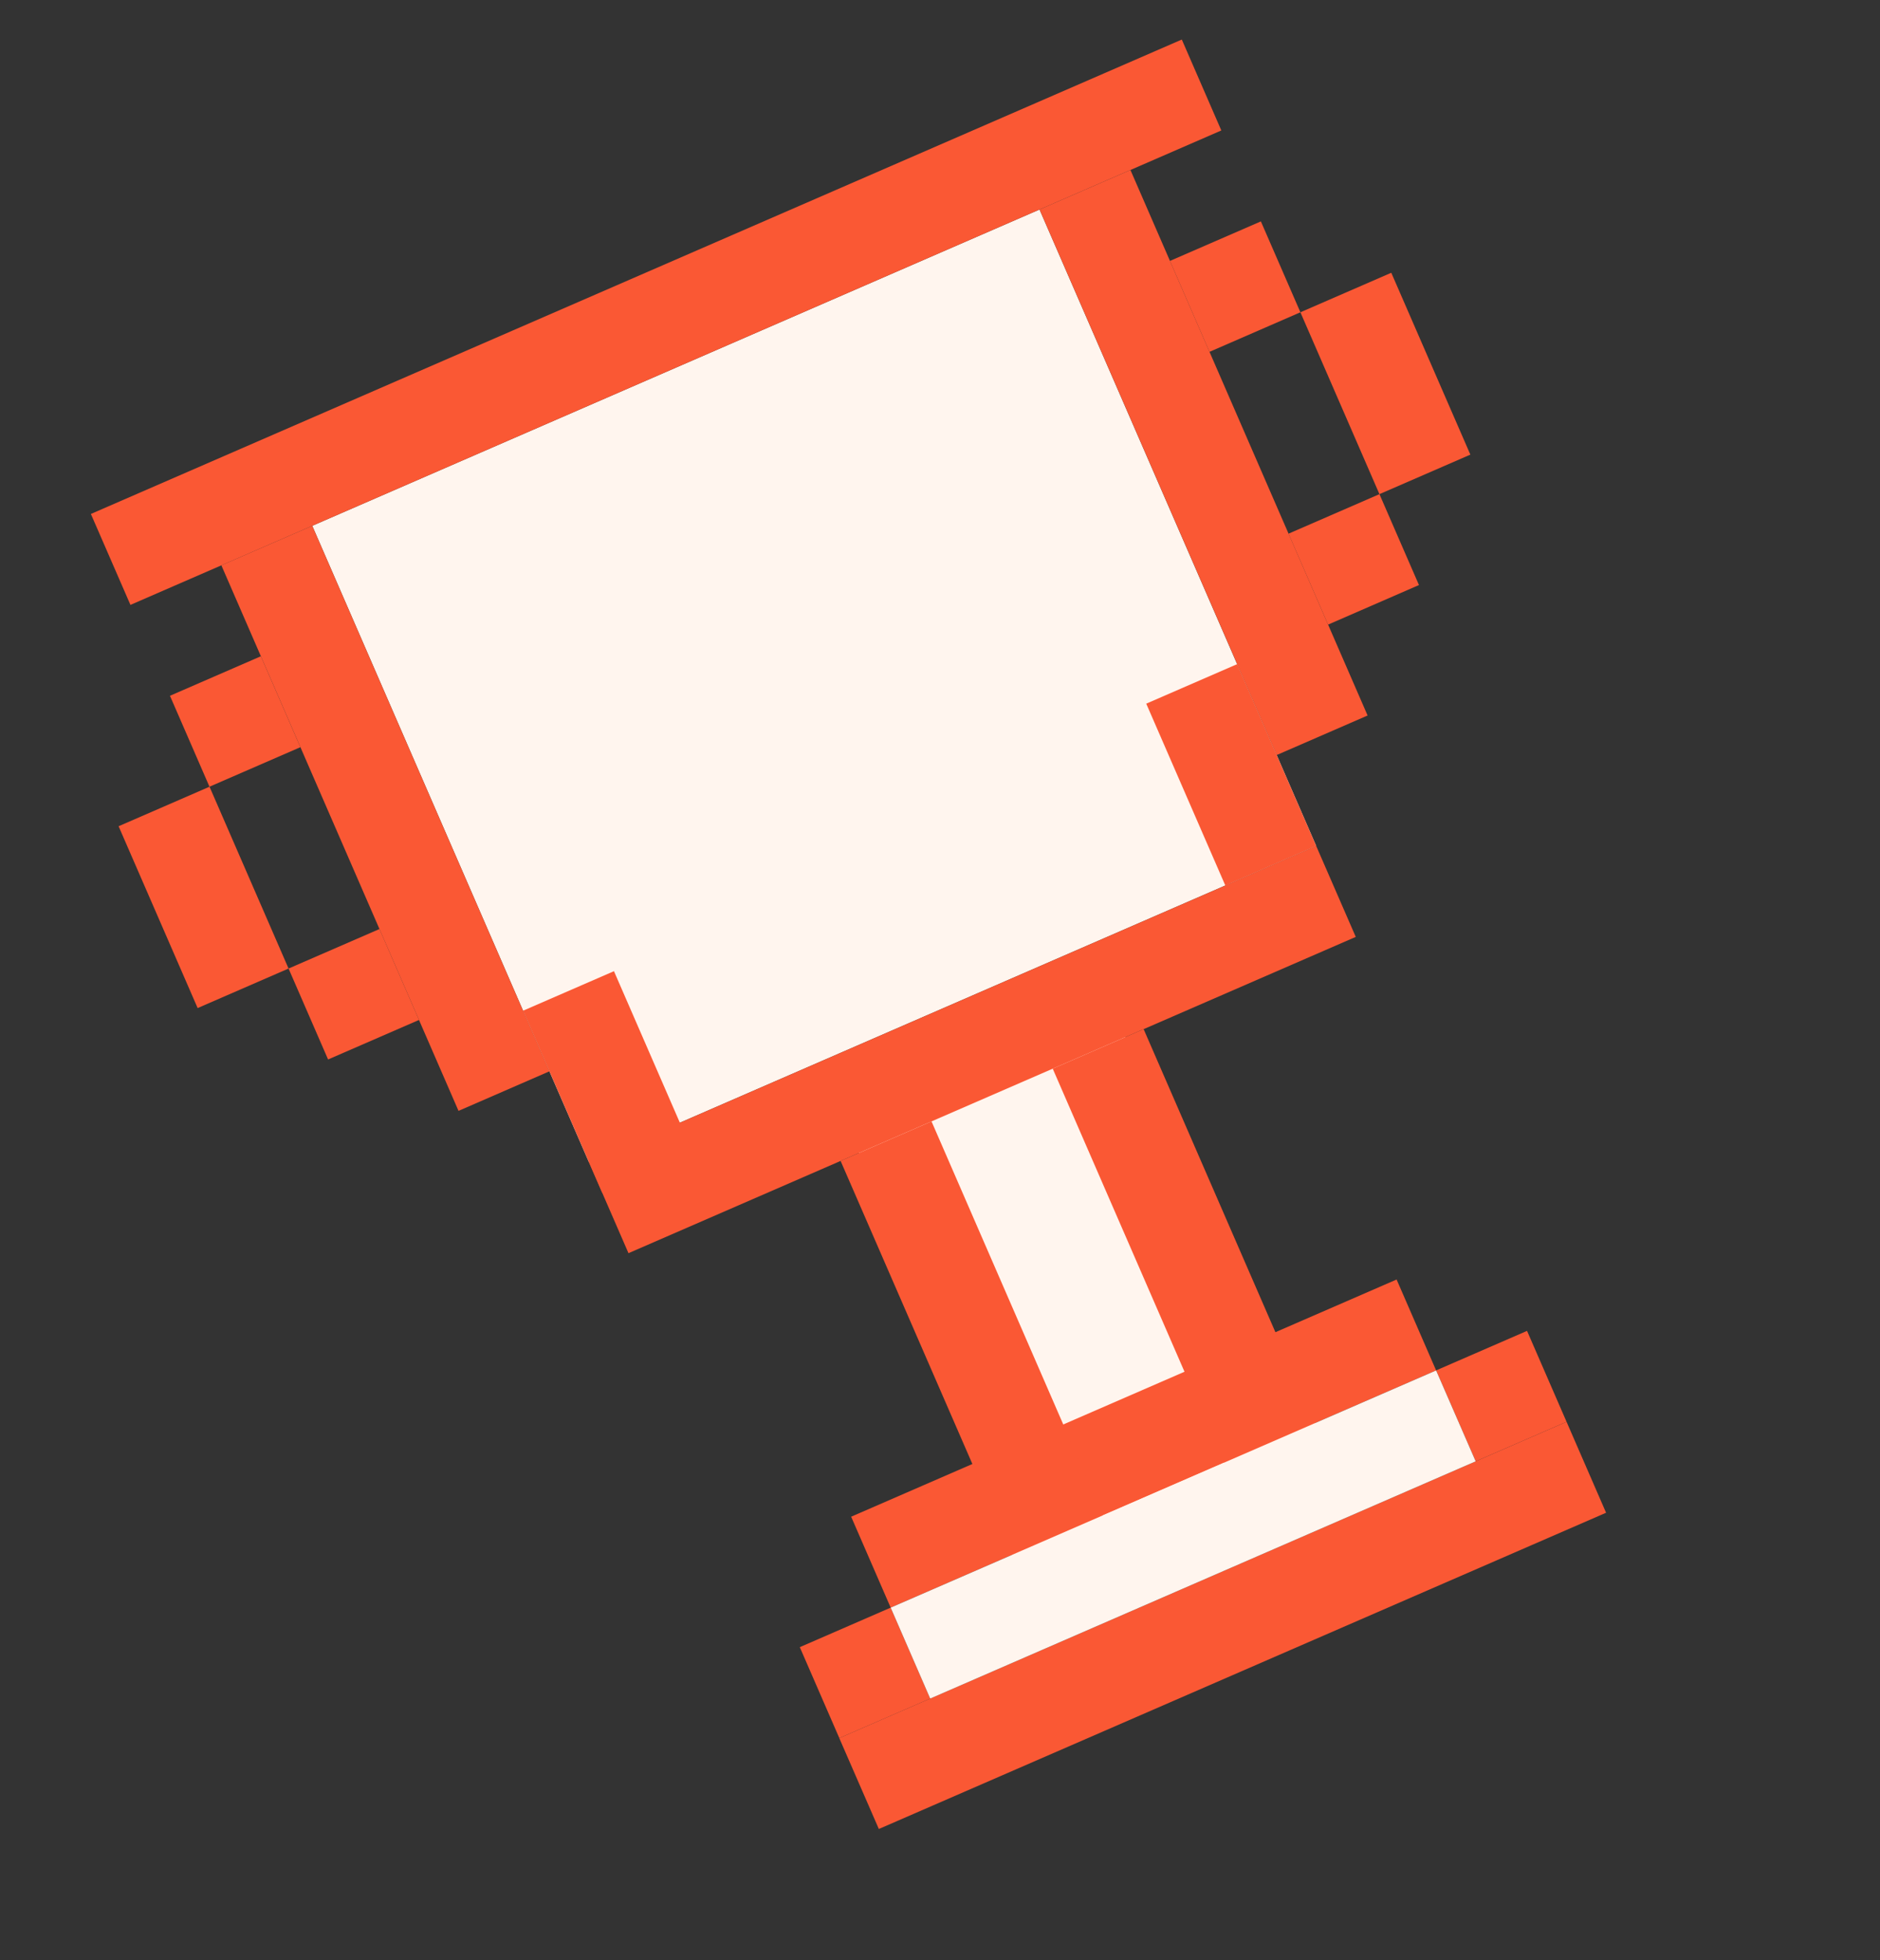
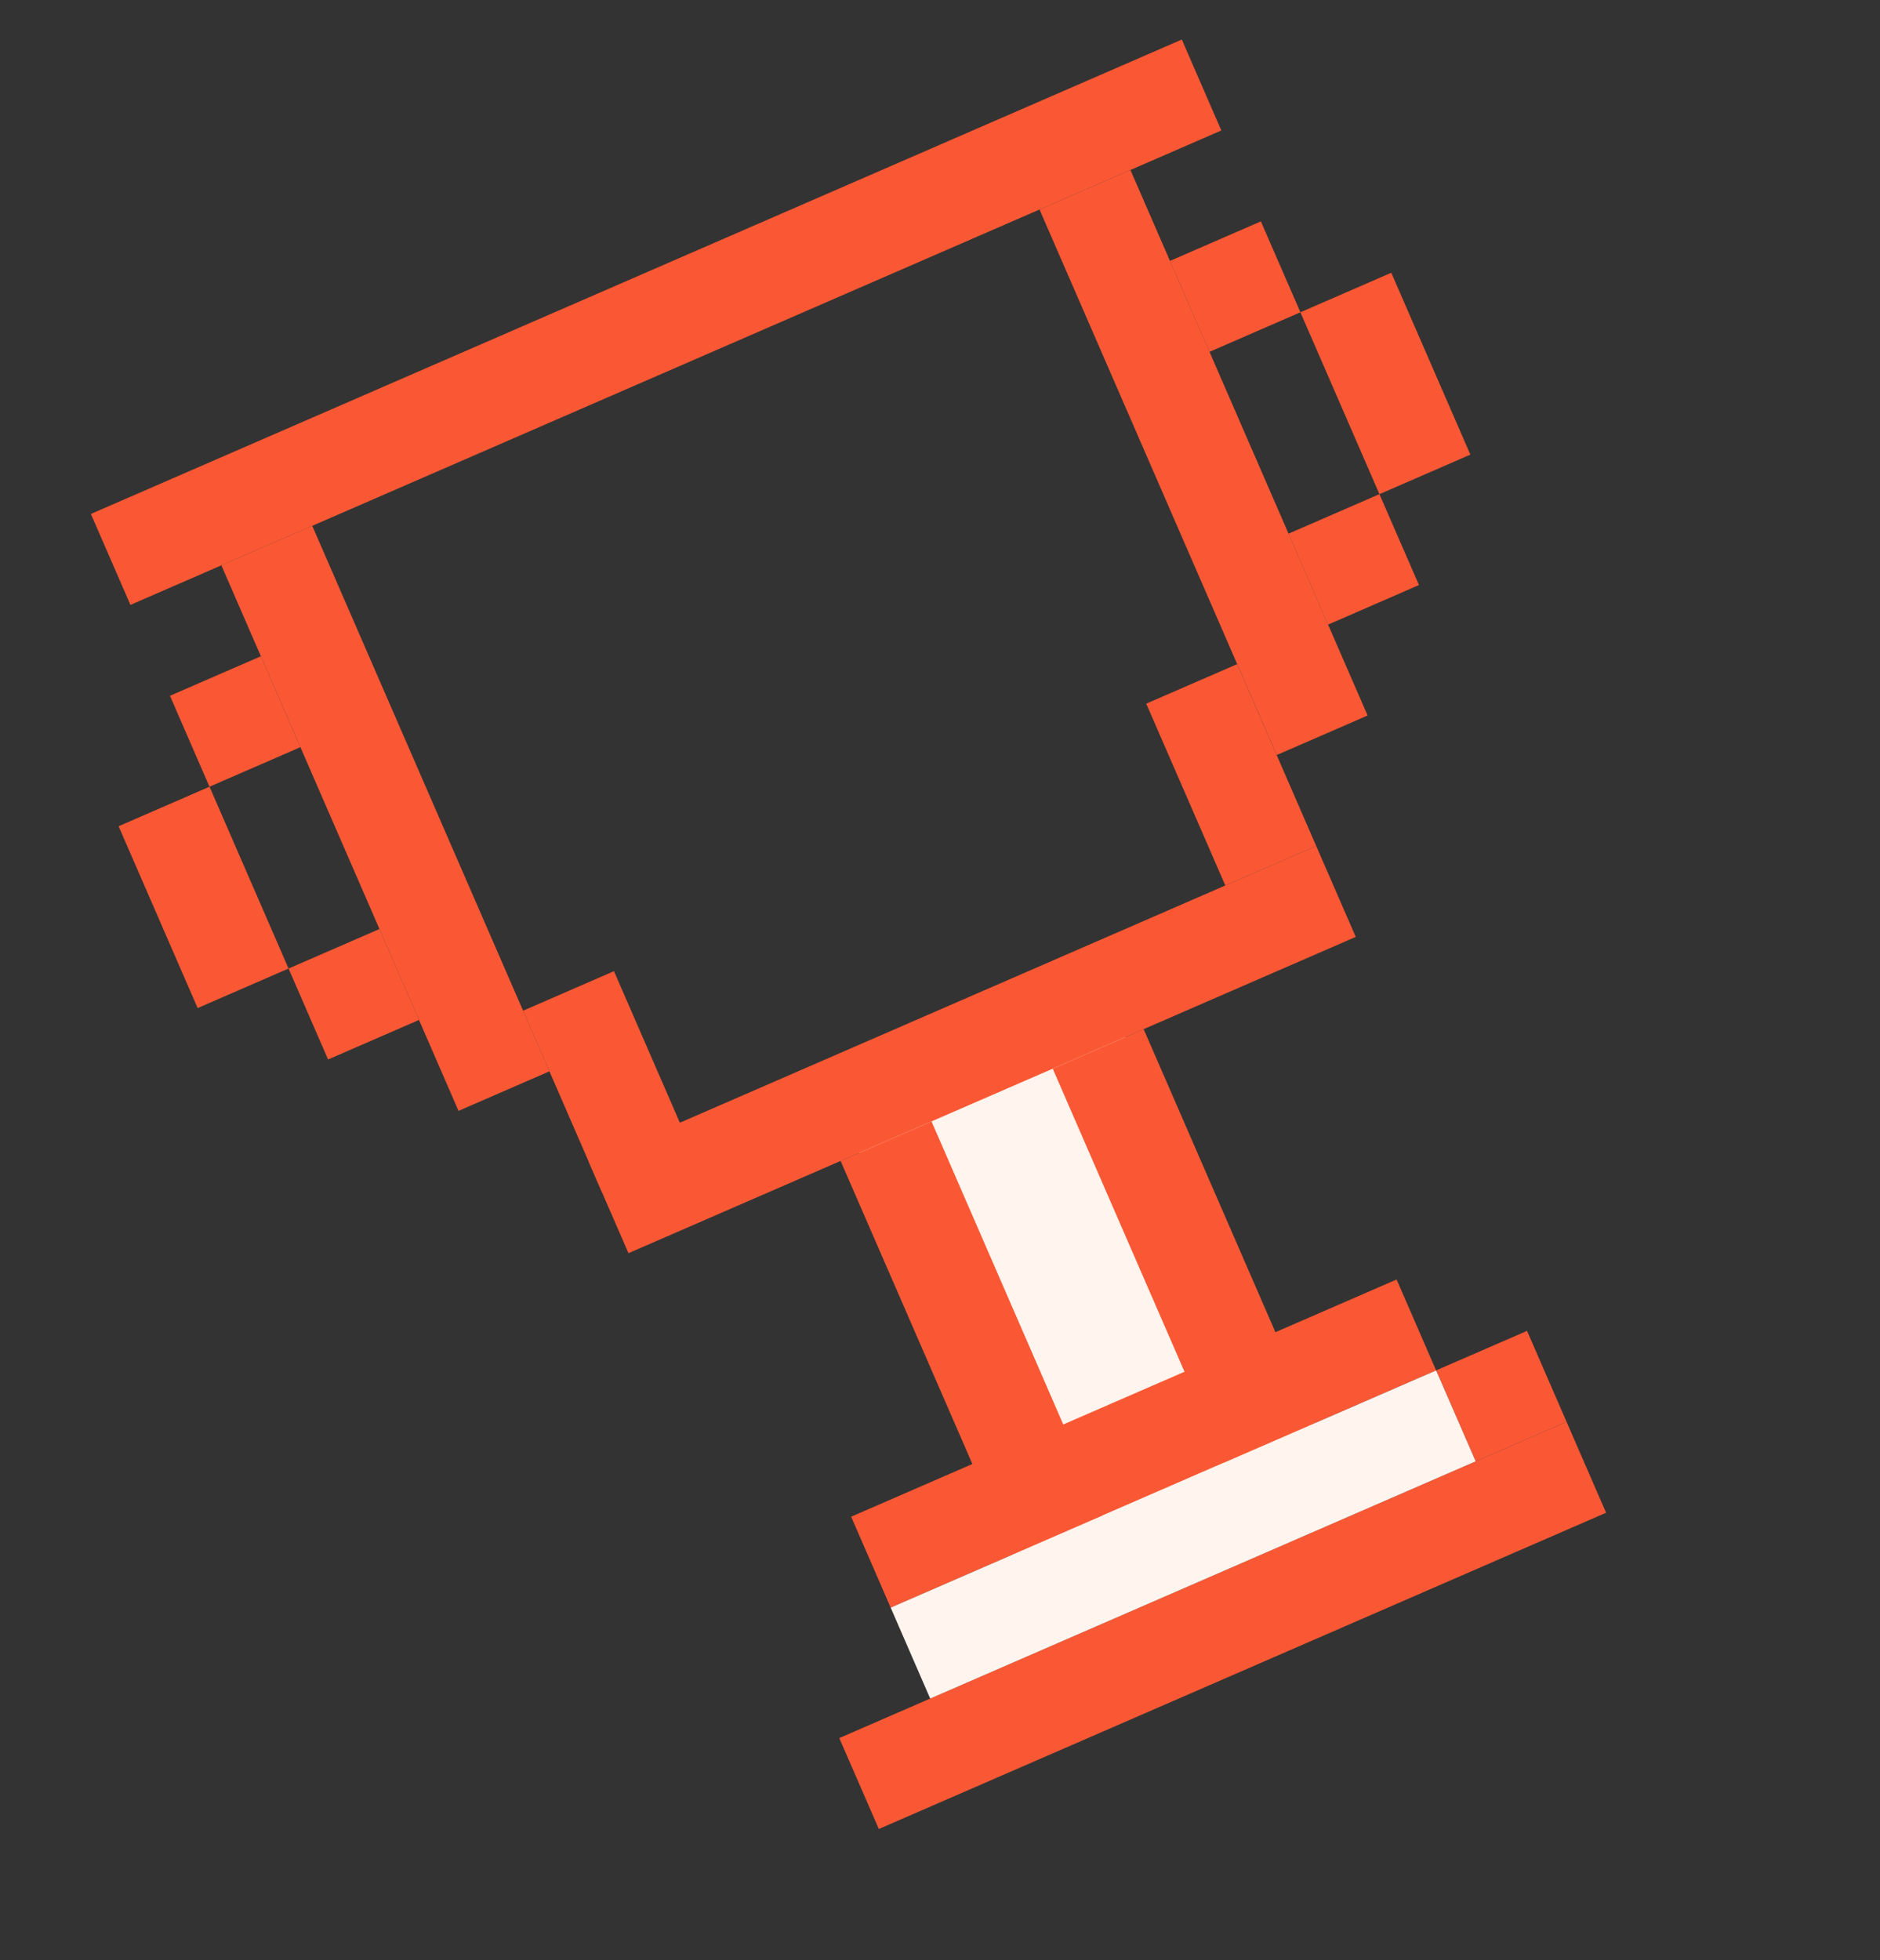
<svg xmlns="http://www.w3.org/2000/svg" width="47" height="49" viewBox="0 0 47 49" fill="none">
  <rect x="0" y="0" width="47" height="49" fill="#333333" stroke="none" />
  <g clip-path="url(#clip0_764_1971)">
-     <path d="M25.988 5.237L7.806 13.143L14.724 29.052L32.905 21.146L25.988 5.237Z" fill="#FFF5EE" />
    <path d="M27.609 24.71L20.942 27.609L26.674 40.791L33.341 37.892L27.609 24.71Z" fill="#FFF5EE" />
    <path d="M34.915 31.983L21.279 37.912L22.267 40.185L35.903 34.256L34.915 31.983Z" fill="#FA5834" />
    <path d="M29.545 0.988L2.272 12.847L3.261 15.12L30.533 3.261L29.545 0.988Z" fill="#FA5834" />
    <path d="M39.164 35.54L20.982 43.446L21.971 45.718L40.152 37.813L39.164 35.54Z" fill="#FA5834" />
    <path d="M32.905 21.146L14.724 29.052L15.712 31.325L33.894 23.419L32.905 21.146Z" fill="#FA5834" />
    <path d="M6.522 16.404L4.249 17.392L5.237 19.665L7.51 18.677L6.522 16.404Z" fill="#FA5834" />
    <path d="M31.522 5.534L29.249 6.522L30.237 8.795L32.51 7.806L31.522 5.534Z" fill="#FA5834" />
    <path d="M9.487 23.222L7.214 24.21L8.202 26.483L10.475 25.495L9.487 23.222Z" fill="#FA5834" />
    <path d="M34.486 12.352L32.213 13.34L33.202 15.613L35.474 14.624L34.486 12.352Z" fill="#FA5834" />
-     <path d="M22.267 40.185L19.995 41.173L20.983 43.446L23.256 42.458L22.267 40.185Z" fill="#FA5834" />
    <path d="M38.176 33.267L35.903 34.255L36.892 36.528L39.164 35.54L38.176 33.267Z" fill="#FA5834" />
    <path d="M28.261 4.249L25.988 5.237L31.918 18.873L34.19 17.885L28.261 4.249Z" fill="#FA5834" />
    <path d="M30.929 16.601L28.656 17.589L30.633 22.134L32.905 21.146L30.929 16.601Z" fill="#FA5834" />
    <path d="M28.591 25.725L26.318 26.713L30.996 37.47L33.269 36.482L28.591 25.725Z" fill="#FA5834" />
    <path d="M23.288 28.031L21.015 29.019L25.693 39.776L27.965 38.788L23.288 28.031Z" fill="#FA5834" />
    <path d="M15.349 24.276L13.077 25.264L15.053 29.809L17.326 28.821L15.349 24.276Z" fill="#FA5834" />
    <path d="M7.806 13.143L5.534 14.131L11.463 27.768L13.736 26.779L7.806 13.143Z" fill="#FA5834" />
    <path d="M5.238 19.665L2.965 20.653L4.941 25.198L7.214 24.21L5.238 19.665Z" fill="#FA5834" />
    <path d="M34.782 6.818L32.51 7.806L34.486 12.352L36.759 11.364L34.782 6.818Z" fill="#FA5834" />
    <path d="M35.903 34.256L22.267 40.185L23.255 42.458L36.892 36.528L35.903 34.256Z" fill="#FFF5EE" />
  </g>
  <defs>
    <clipPath id="clip0_764_1971">
      <rect width="34.696" height="38" fill="white" transform="translate(0 13.835) rotate(-23.5)" />
    </clipPath>
  </defs>
</svg>